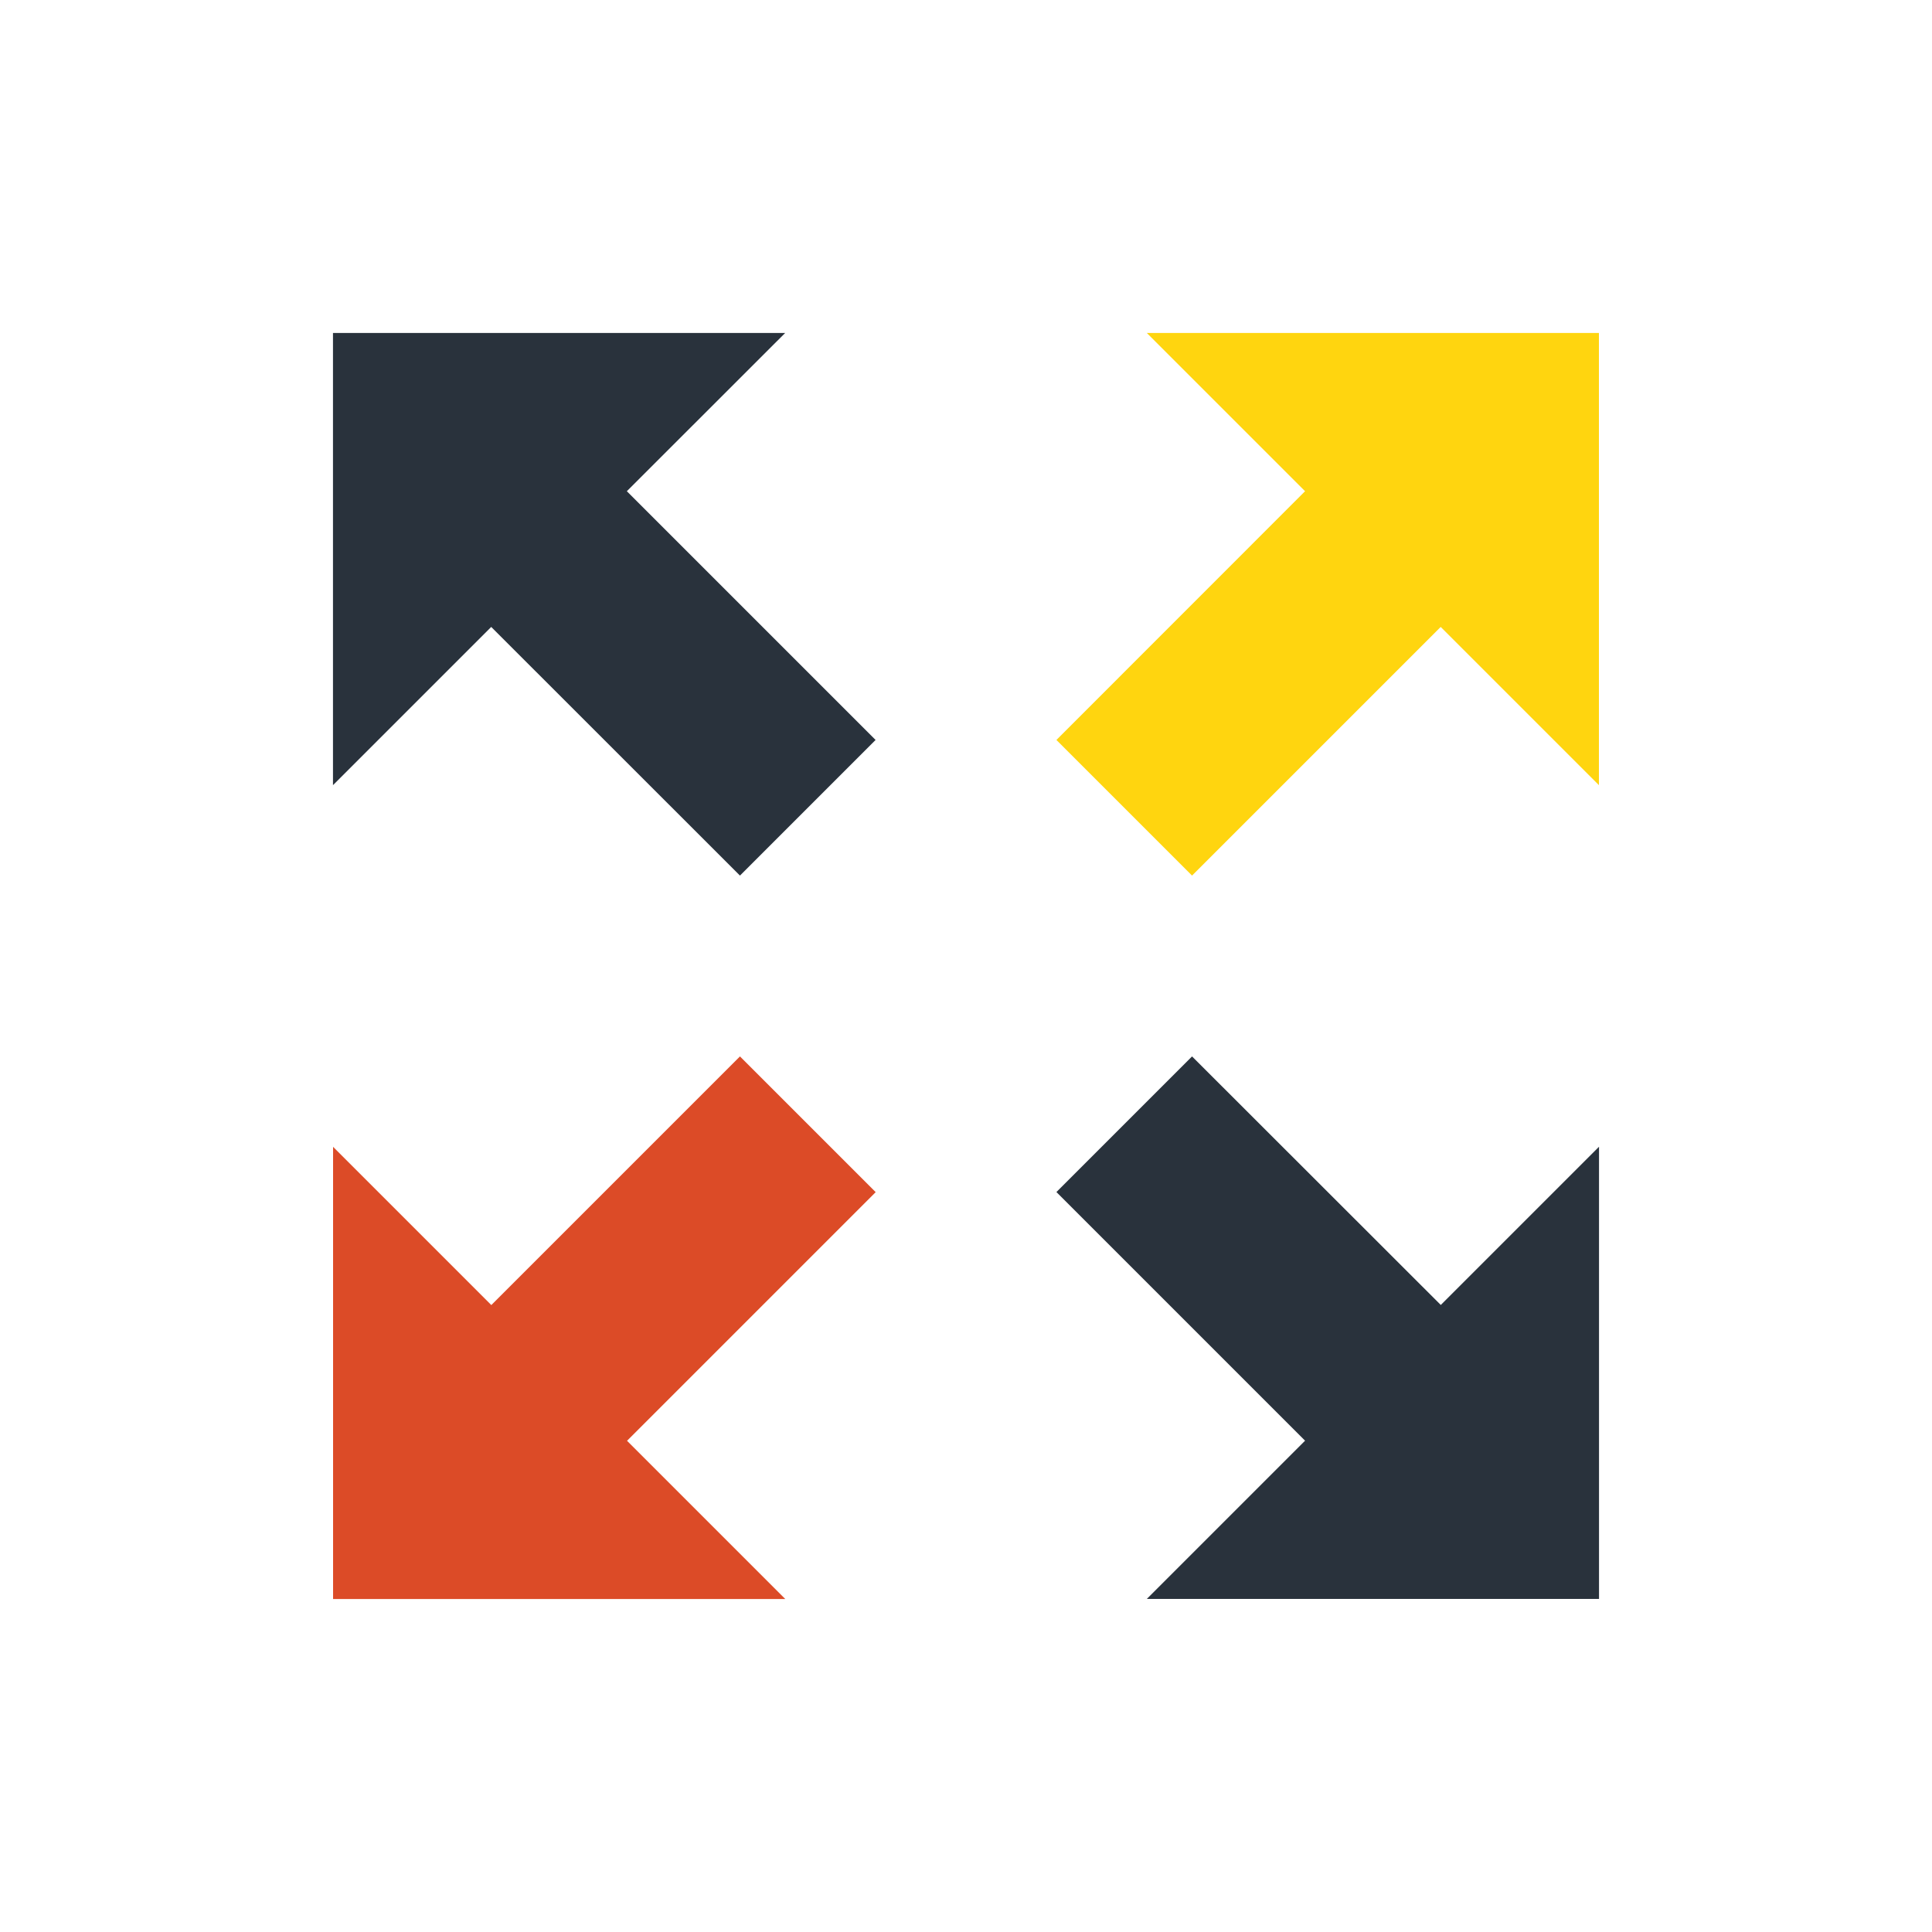
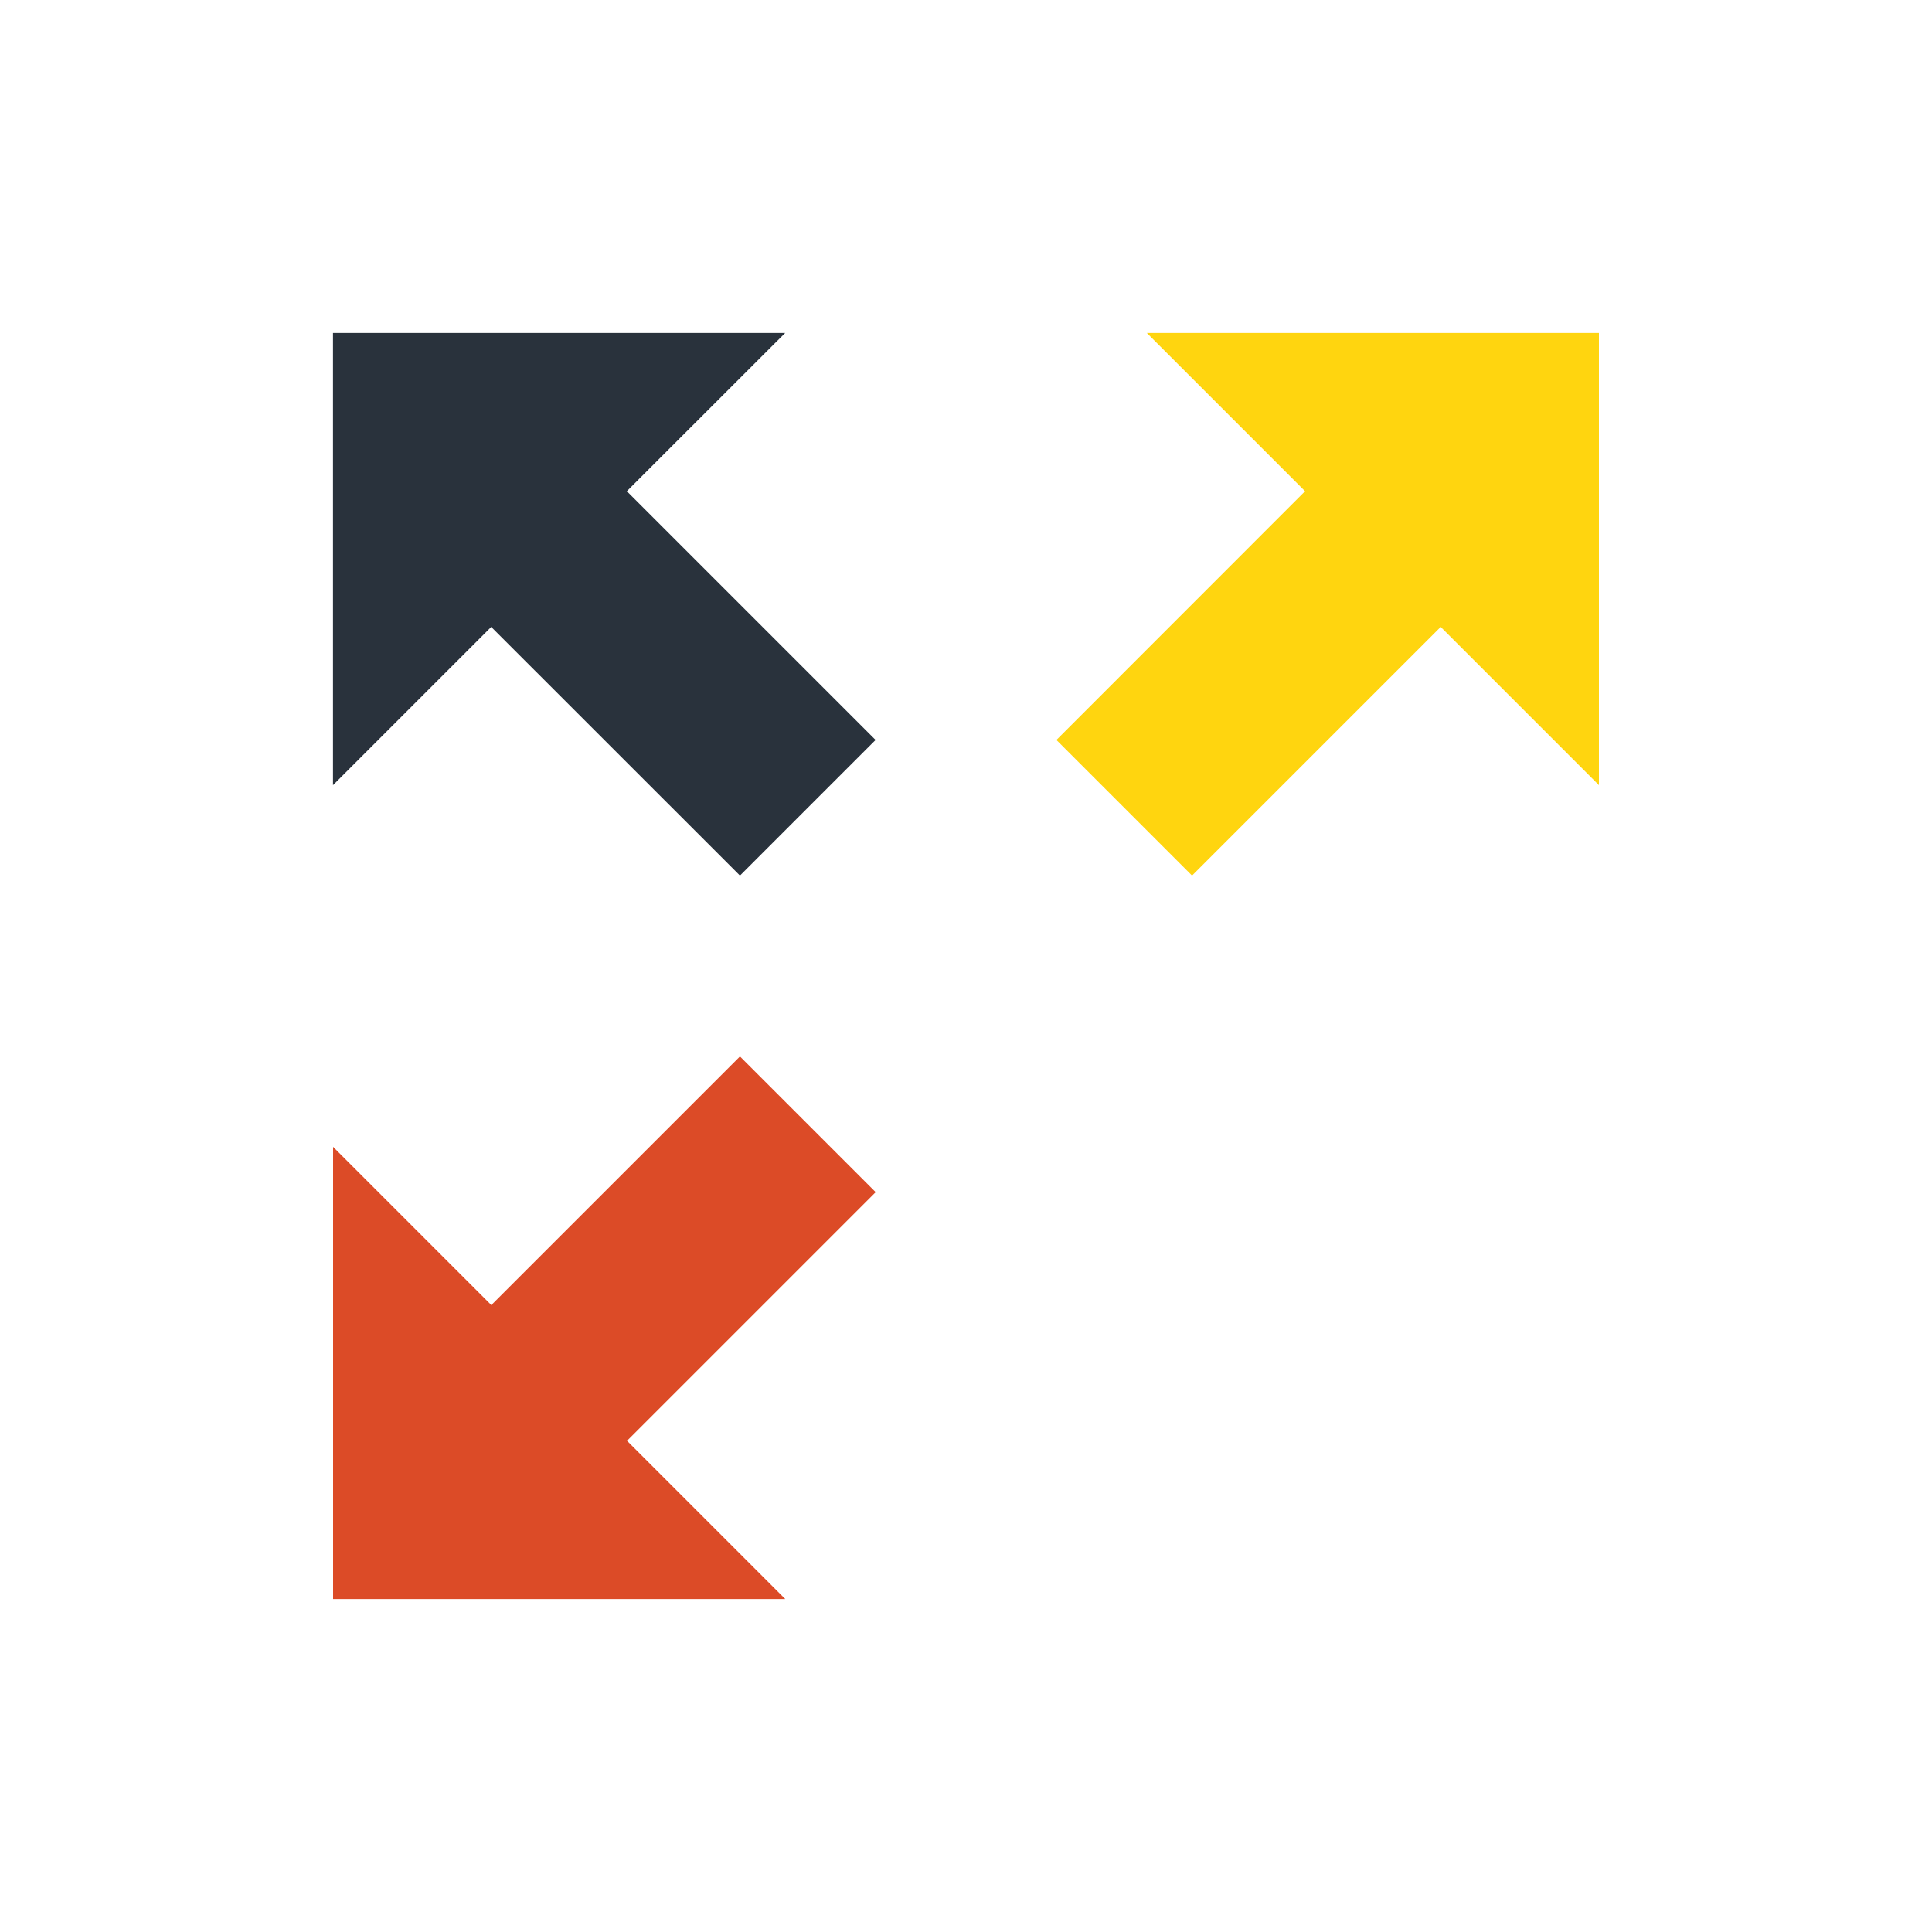
<svg xmlns="http://www.w3.org/2000/svg" version="1.1" id="Livello_1" x="0px" y="0px" viewBox="0 0 200 200" style="enable-background:new 0 0 200 200;" xml:space="preserve">
  <g>
    <path style="fill:#FFD50F;" d="M118.72,34.47l16.38,16.38L109.36,76.6l14.04,14.04l25.74-25.74l16.38,16.38V34.47L118.72,34.47z" />
    <path style="fill:#DC4B27;" d="M76.6,109.36l-25.74,25.74l-16.38-16.38v46.81h46.81l-16.38-16.38l25.74-25.74L76.6,109.36z" />
-     <path style="fill:#29323C;" d="M123.4,109.36l-14.04,14.04l25.74,25.74l-16.38,16.38h46.81v-46.81l-16.38,16.38L123.4,109.36z" />
    <path style="fill:#29323C;" d="M81.28,34.47H34.47v46.81l16.38-16.38L76.6,90.64L90.64,76.6L64.89,50.85L81.28,34.47z" />
  </g>
</svg>